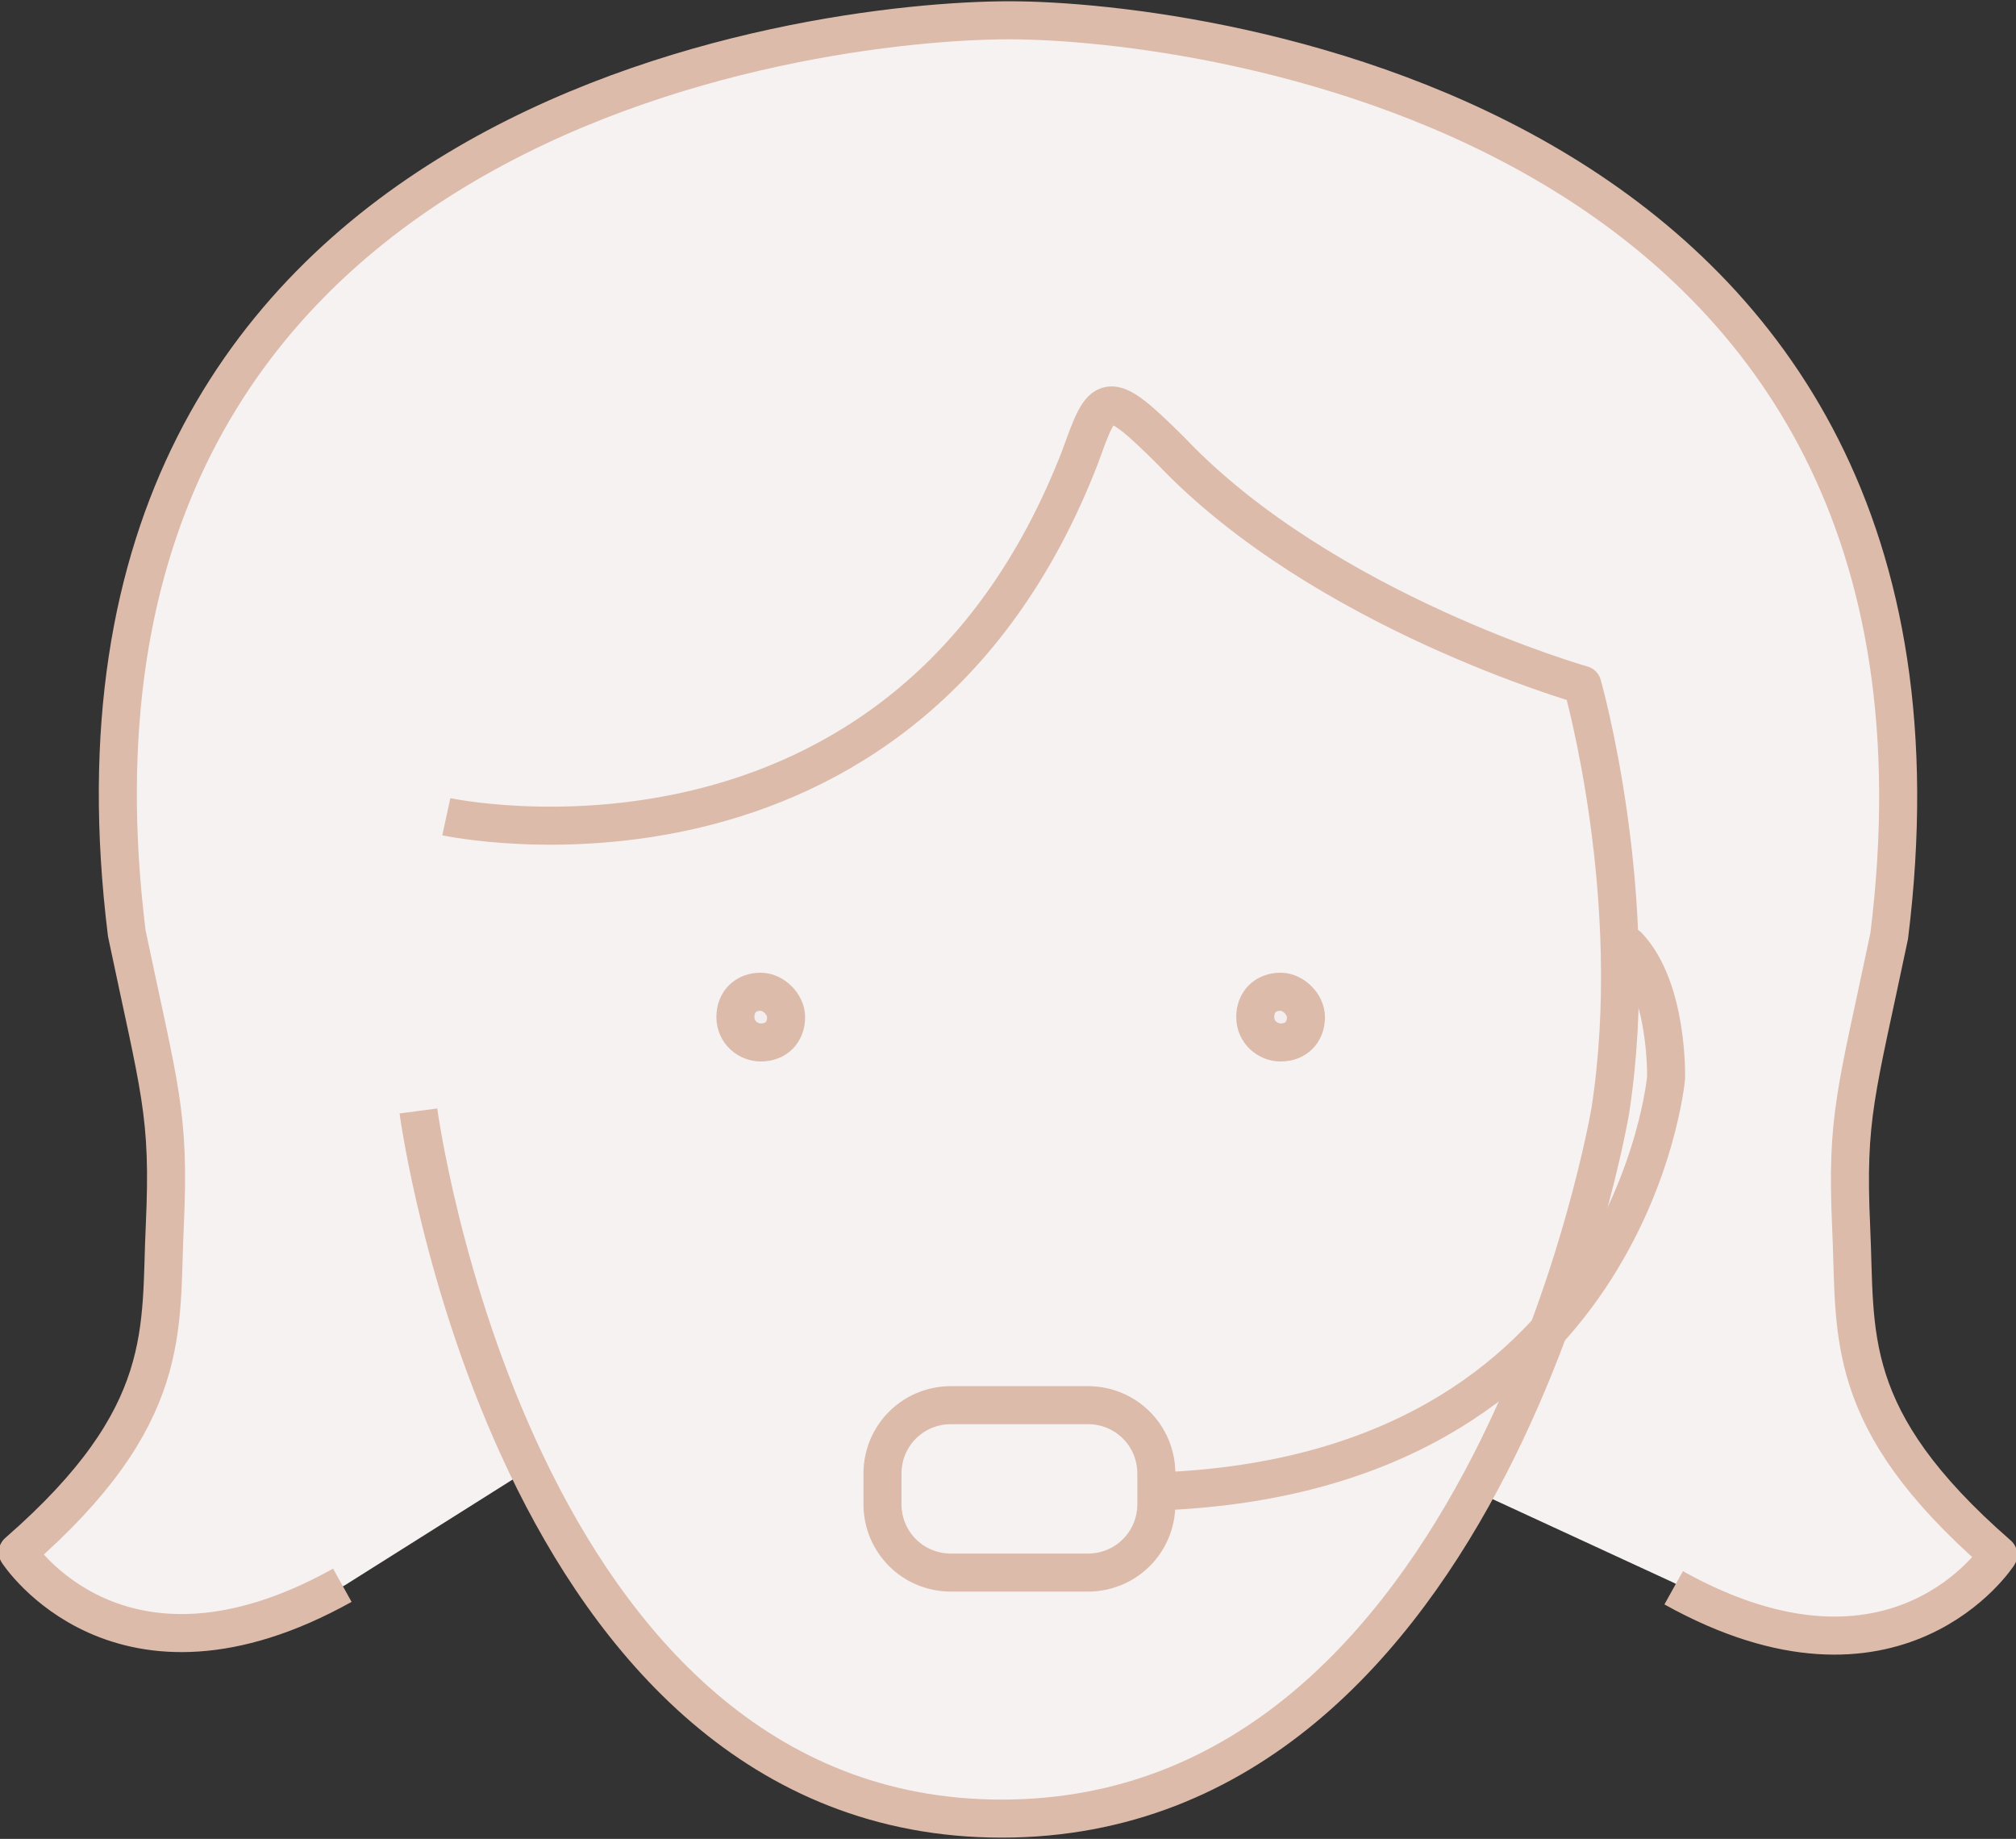
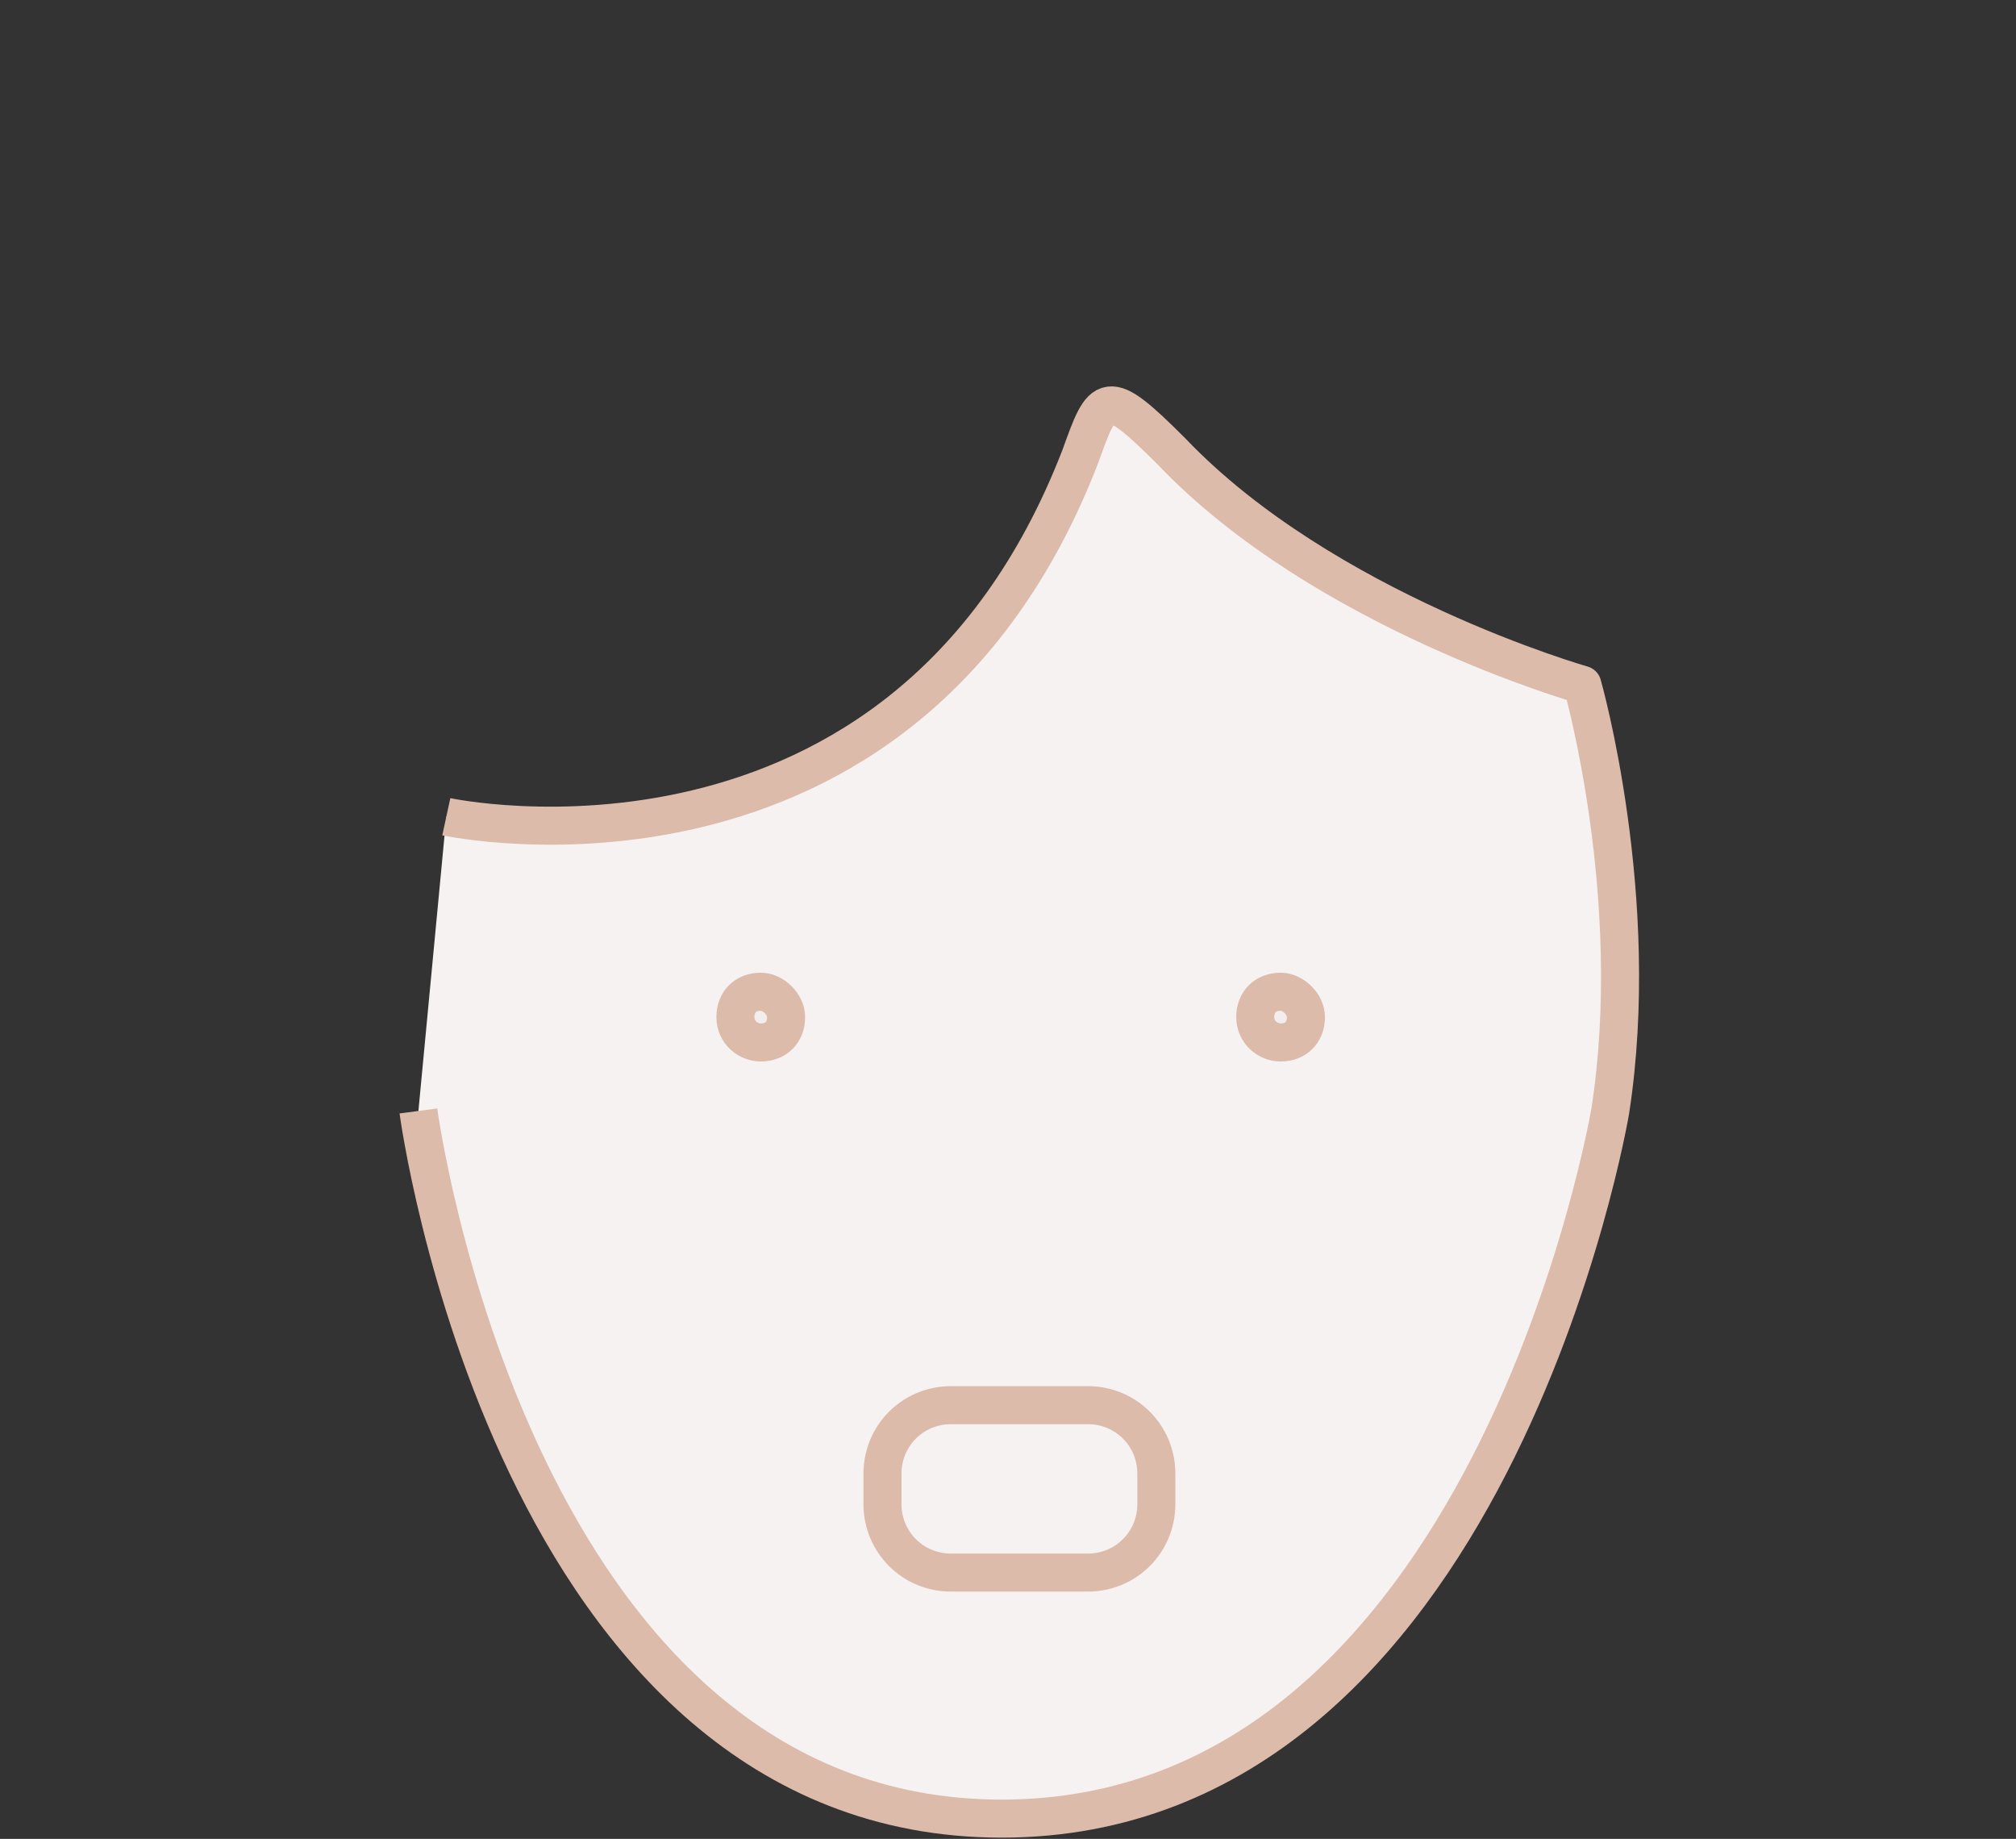
<svg xmlns="http://www.w3.org/2000/svg" version="1.1" id="Calque_2" x="0px" y="0px" viewBox="0 0 79.5 72.5" style="enable-background:new 0 0 79.5 72.5;" xml:space="preserve">
  <rect x="0" y="0" width="79.5" height="72.5" fill="#333333" stroke="none" />
  <style type="text/css">
	.st0{fill:#F7F2F2;}
	.st1{fill:none;stroke:#DDBBAB;stroke-width:1.5;stroke-linejoin:round;stroke-miterlimit:10;}
	.st2{fill:#F7F2F2;stroke:#DDBBAB;stroke-width:1.5;stroke-linejoin:round;stroke-miterlimit:10;}
	.st3{fill:none;stroke:#DDBBAB;stroke-width:1.5;stroke-linecap:round;stroke-linejoin:round;stroke-miterlimit:10;}
	.st4{fill:#F4EDED;stroke:#DDBBAB;stroke-width:1.5;stroke-linejoin:round;stroke-miterlimit:10;}
</style>
  <g>
-     <path class="st0" d="M58.2,58.8l7.8,3.6c8.8,4.9,12.8-1.3,12.8-1.3c-6.2-5.4-5.6-8.8-5.8-12.9c-0.2-4.4,0.2-5.3,1.5-11.5   c4-32.2-27.1-36.1-34.7-36.1C32.1,0.8,1,4.5,5.1,36.8c1.3,6.2,1.7,7.1,1.5,11.5C6.4,52.4,7,55.8,0.8,61.2c0,0,4,6.2,12.8,1.3   l7.3-4.6" />
-     <path class="st1" d="M13.5,62.5c-8.8,4.9-12.8-1.3-12.8-1.3c6.2-5.4,5.6-8.8,5.8-12.9c0.2-4.4-0.2-5.3-1.5-11.5   C1,4.5,32.1,0.8,39.8,0.8c7.6,0,38.7,3.9,34.7,36.1c-1.3,6.2-1.7,7.1-1.5,11.5c0.2,4.2-0.4,7.5,5.8,12.9c0,0-4,6.2-12.8,1.3" />
    <path class="st2" d="M16.5,43.8c0,0,3.7,27.9,23,27.9c19.3,0,24-27.9,24-27.9c1.3-8.4-1.1-16.8-1.1-16.8c0,0-10.2-2.9-16.2-9.2   c-2.6-2.6-2.7-2.3-3.6,0.2c-7,18.1-25,14.2-25,14.2" />
-     <path class="st3" d="M45.7,58.8c18.6-0.7,20-16.3,20-16.3s0.1-3.5-1.5-5.2" />
    <g>
      <g>
        <g>
          <path class="st4" d="M31,40.1c0,0.6-0.4,1-1,1c-0.5,0-1-0.4-1-1c0-0.6,0.4-1,1-1C30.5,39.1,31,39.6,31,40.1z" />
        </g>
      </g>
      <g>
        <g>
          <path class="st4" d="M51.5,40.1c0,0.6-0.4,1-1,1c-0.5,0-1-0.4-1-1c0-0.6,0.4-1,1-1C51,39.1,51.5,39.6,51.5,40.1z" />
        </g>
      </g>
    </g>
    <path class="st3" d="M45.6,59.3c0,1.5-1.2,2.7-2.7,2.7h-5.4c-1.5,0-2.7-1.2-2.7-2.7v-1.2c0-1.5,1.2-2.7,2.7-2.7h5.4   c1.5,0,2.7,1.2,2.7,2.7V59.3z" />
  </g>
</svg>